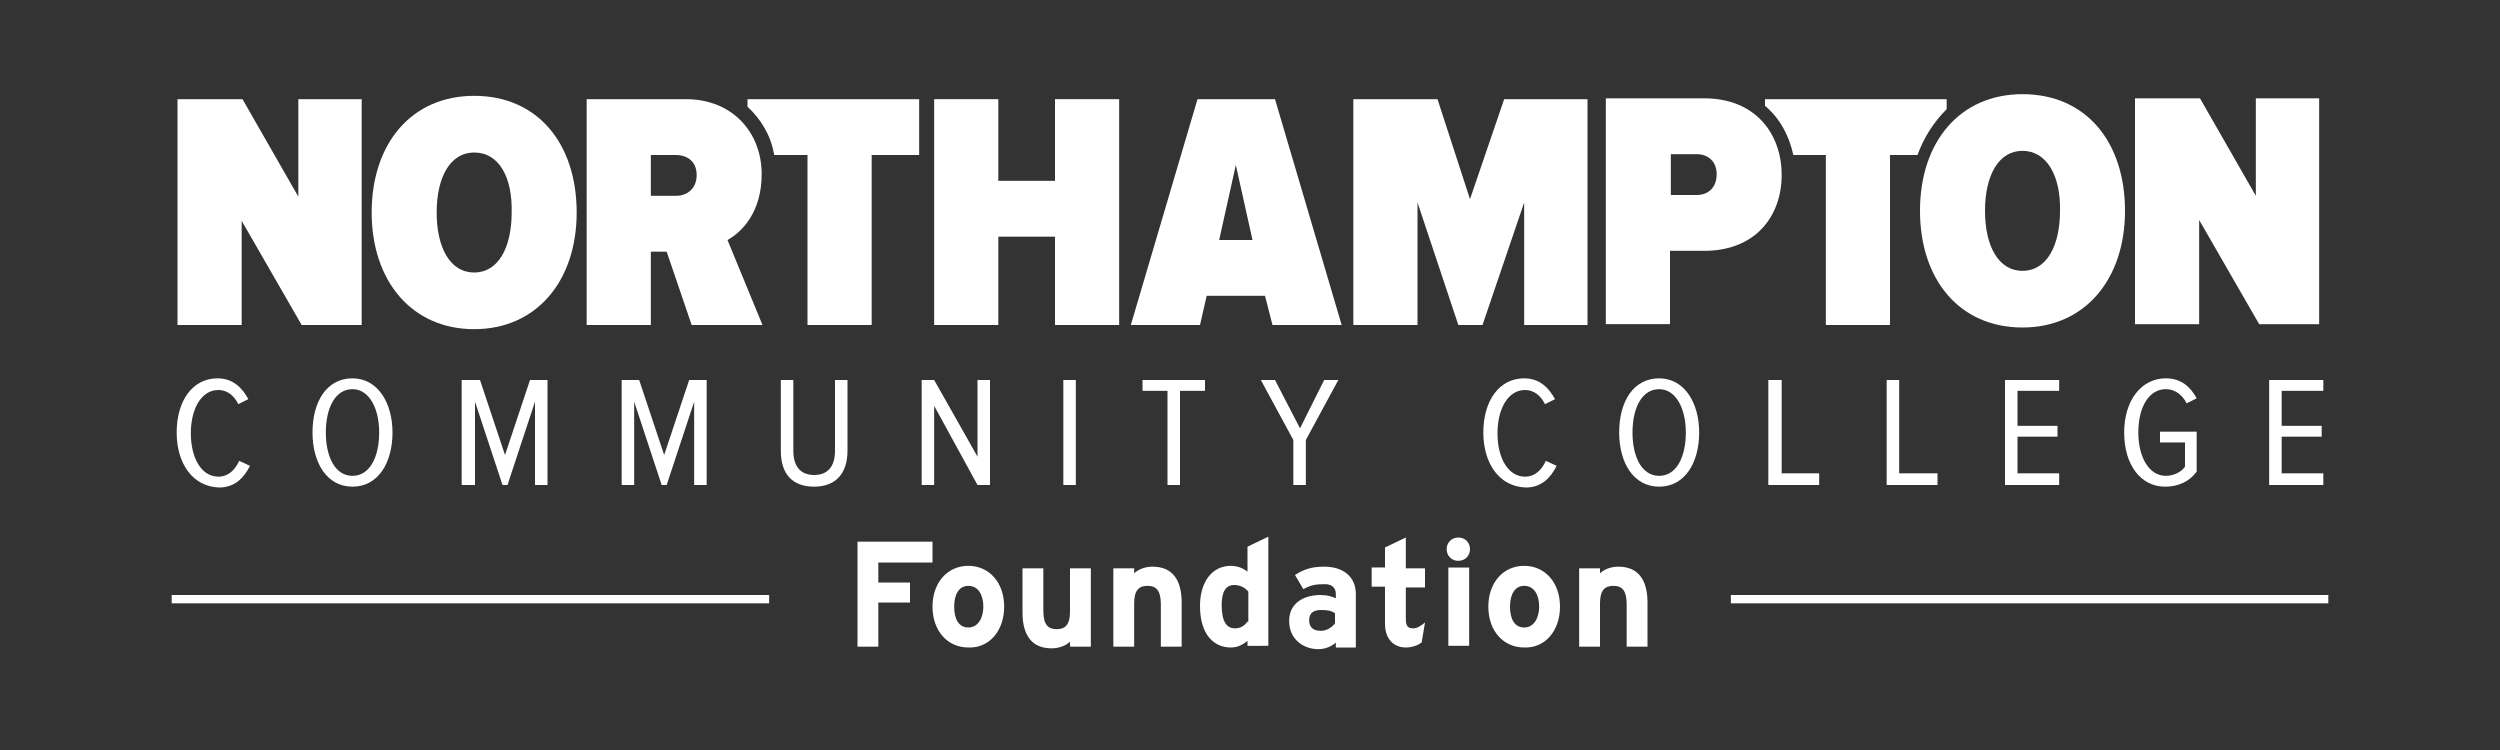
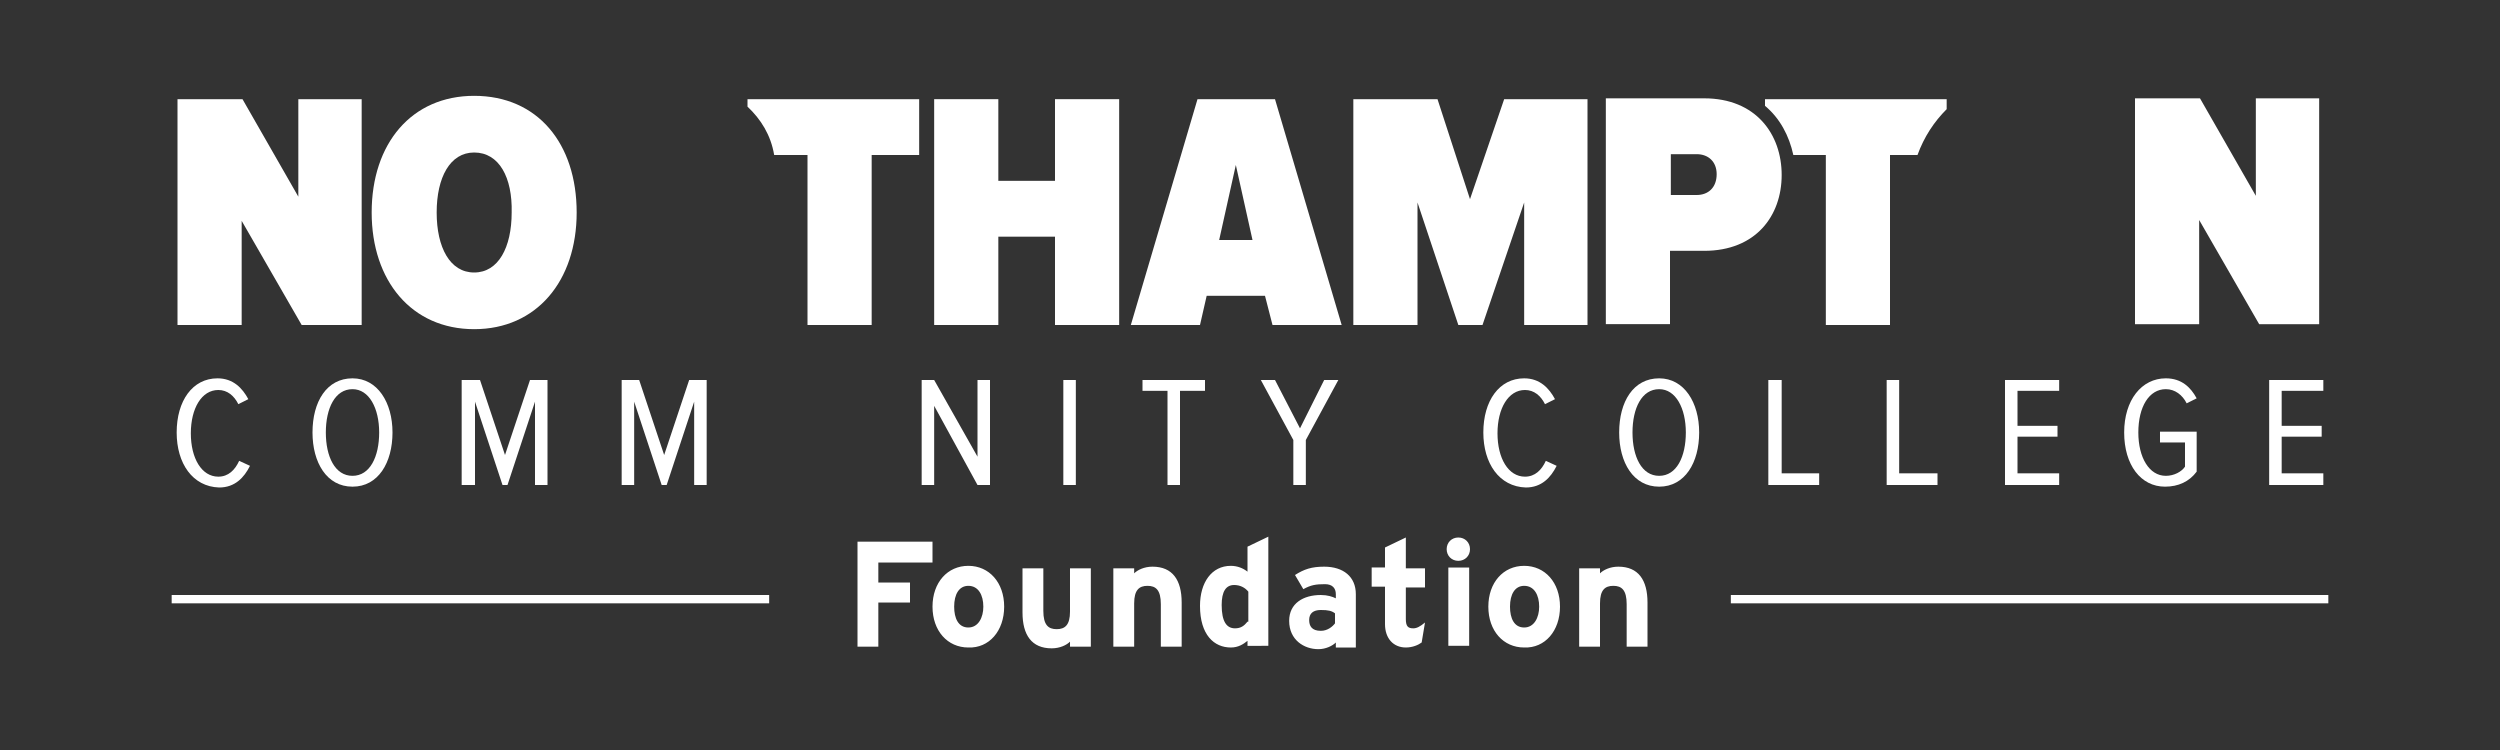
<svg xmlns="http://www.w3.org/2000/svg" version="1.1" id="Layer_1" x="0px" y="0px" viewBox="0 0 300 90" style="enable-background:new 0 0 300 90;" xml:space="preserve">
  <rect x="0" y="0" width="300" height="90" fill="#333333" stroke="none" />
  <style type="text/css">
	.st0{fill:#FFFFFF;}
</style>
  <path class="st0" d="M197.7,77.6v-5.3c0-2.7-1.1-4.3-3.5-4.3c-1,0-1.8,0.4-2.2,0.8v-0.6h-2.5v9.4h2.5v-5.2c0-1.6,0.6-2.1,1.6-2.1  s1.6,0.5,1.6,2.2v5.1H197.7z M184.7,72.8c0,1.3-0.6,2.5-1.8,2.5c-1.2,0-1.7-1.1-1.7-2.5c0-1.5,0.6-2.5,1.7-2.5  C184.1,70.3,184.7,71.4,184.7,72.8 M187.2,72.8c0-2.9-1.8-4.9-4.3-4.9c-2.5,0-4.3,2-4.3,4.9c0,2.9,1.8,4.9,4.3,4.9  C185.4,77.8,187.2,75.7,187.2,72.8 M176.3,68.1h-2.5v9.4h2.5V68.1z M176.4,65.9c0-0.8-0.6-1.4-1.4-1.4c-0.8,0-1.4,0.6-1.4,1.4  c0,0.8,0.6,1.4,1.4,1.4C175.8,67.3,176.4,66.7,176.4,65.9 M171,74.7c-0.6,0.5-1,0.7-1.4,0.7c-0.6,0-0.9-0.2-0.9-1.1v-3.8h2.3v-2.3  h-2.3v-3.7l-2.5,1.2v2.4h-1.6v2.3h1.6v4.5c0,1.7,1,2.8,2.5,2.8c0.8,0,1.5-0.3,1.9-0.6L171,74.7z M160.2,74.8  c-0.3,0.4-0.9,0.9-1.7,0.9c-1.1,0-1.4-0.6-1.4-1.3c0-0.8,0.5-1.2,1.4-1.2c0.9,0,1.3,0.1,1.7,0.4V74.8z M162.7,77.6v-6.3  c0-2.1-1.5-3.3-3.8-3.3c-1.5,0-2.4,0.3-3.5,1l1,1.7c0.9-0.5,1.5-0.6,2.6-0.6c0.9,0,1.3,0.5,1.3,1.2v0.5c-0.4-0.2-1-0.4-1.8-0.4  c-2.1,0-3.8,1-3.8,3.1c0,2.3,1.8,3.4,3.5,3.4c0.9,0,1.7-0.4,2.1-0.8v0.6H162.7z M149.7,74.6c-0.4,0.5-0.8,0.8-1.5,0.8  c-1,0-1.6-0.8-1.6-2.8c0-1.6,0.5-2.4,1.5-2.4c0.7,0,1.3,0.3,1.7,0.8V74.6z M152.2,77.6V64.4l-2.5,1.2v3c-0.5-0.4-1.2-0.7-2-0.7  c-2.3,0-3.7,2-3.7,4.8c0,3.5,1.7,5,3.7,5c0.9,0,1.5-0.4,2-0.8v0.6H152.2z M141.8,77.6v-5.3c0-2.7-1.1-4.3-3.5-4.3  c-1,0-1.8,0.4-2.2,0.8v-0.6h-2.5v9.4h2.5v-5.2c0-1.6,0.6-2.1,1.6-2.1s1.6,0.5,1.6,2.2v5.1H141.8z M130.9,77.6v-9.4h-2.5v5.2  c0,1.6-0.6,2.1-1.6,2.1s-1.6-0.5-1.6-2.2v-5.1h-2.5v5.3c0,2.7,1.1,4.3,3.5,4.3c1,0,1.8-0.4,2.2-0.8v0.6H130.9z M118,72.8  c0,1.3-0.6,2.5-1.8,2.5c-1.2,0-1.7-1.1-1.7-2.5c0-1.5,0.6-2.5,1.7-2.5C117.4,70.3,118,71.4,118,72.8 M120.5,72.8  c0-2.9-1.8-4.9-4.3-4.9c-2.5,0-4.3,2-4.3,4.9c0,2.9,1.8,4.9,4.3,4.9C118.7,77.8,120.5,75.7,120.5,72.8 M111.9,67.4V65h-9v12.6h2.5  v-5.3h3.8v-2.4h-3.8v-2.4H111.9z" />
  <g>
    <line class="st0" x1="20.6" y1="71.9" x2="92.3" y2="71.9" />
    <rect x="20.6" y="71.4" class="st0" width="71.7" height="1" />
  </g>
  <g>
    <line class="st0" x1="207.7" y1="71.9" x2="279.4" y2="71.9" />
    <rect x="207.7" y="71.4" class="st0" width="71.7" height="1" />
  </g>
  <g>
    <g>
      <g>
        <path class="st0" d="M21.2,51.9c0-3.8,1.9-6.5,4.9-6.5c1.9,0,3,1.2,3.7,2.5l-1.2,0.6c-0.5-1-1.3-1.7-2.4-1.7     c-2,0-3.3,2.2-3.3,5.2c0,3,1.3,5.2,3.3,5.2c1.2,0,2-0.8,2.5-1.9l1.3,0.6c-0.7,1.4-1.8,2.6-3.7,2.6C23.1,58.4,21.2,55.6,21.2,51.9     " />
        <path class="st0" d="M42.3,46.7c-2.1,0-3.2,2.3-3.2,5.2c0,2.9,1.1,5.2,3.2,5.2c2.1,0,3.2-2.3,3.2-5.2     C45.5,49,44.3,46.7,42.3,46.7 M42.3,45.4c3,0,4.8,2.9,4.8,6.5c0,3.6-1.7,6.5-4.8,6.5c-3.1,0-4.8-2.9-4.8-6.5     C37.5,48.2,39.2,45.4,42.3,45.4" />
      </g>
      <polygon class="st0" points="63.6,45.6 60.6,54.6 57.6,45.6 55.4,45.6 55.4,58.2 57,58.2 57,48.2 60.3,58.2 60.9,58.2 64.2,48.2     64.2,58.2 65.7,58.2 65.7,45.6   " />
      <polygon class="st0" points="82.7,45.6 79.7,54.6 76.7,45.6 74.6,45.6 74.6,58.2 76.1,58.2 76.1,48.2 79.4,58.2 80,58.2     83.3,48.2 83.3,58.2 84.8,58.2 84.8,45.6   " />
      <g>
-         <path class="st0" d="M93.7,45.6h1.5v8.5c0,1.9,0.9,2.9,2.5,2.9c1.6,0,2.5-1,2.5-2.9v-8.5h1.5v8.5c0,2.8-1.5,4.3-4,4.3     c-2.6,0-4-1.5-4-4.3V45.6z" />
-       </g>
+         </g>
      <polygon class="st0" points="117.3,45.6 117.3,54.8 112.1,45.6 110.6,45.6 110.6,58.2 112.1,58.2 112.1,48.7 117.3,58.2     118.8,58.2 118.8,45.6   " />
      <rect x="127.6" y="45.6" class="st0" width="1.5" height="12.6" />
      <polygon class="st0" points="137.1,45.6 137.1,46.9 140.1,46.9 140.1,58.2 141.6,58.2 141.6,46.9 144.6,46.9 144.6,45.6   " />
      <polygon class="st0" points="158.9,45.6 156,51.4 153,45.6 151.3,45.6 155.2,52.8 155.2,58.2 156.7,58.2 156.7,52.8 160.6,45.6       " />
      <g>
        <path class="st0" d="M178,51.9c0-3.8,1.9-6.5,4.9-6.5c1.9,0,3,1.2,3.7,2.5l-1.2,0.6c-0.5-1-1.3-1.7-2.4-1.7c-2,0-3.3,2.2-3.3,5.2     c0,3,1.3,5.2,3.3,5.2c1.2,0,2-0.8,2.5-1.9l1.3,0.6c-0.7,1.4-1.8,2.6-3.7,2.6C179.9,58.4,178,55.6,178,51.9" />
        <path class="st0" d="M199.1,46.7c-2.1,0-3.2,2.3-3.2,5.2c0,2.9,1.1,5.2,3.2,5.2c2.1,0,3.2-2.3,3.2-5.2     C202.3,49,201.1,46.7,199.1,46.7 M199.1,45.4c3,0,4.8,2.9,4.8,6.5c0,3.6-1.7,6.5-4.8,6.5c-3.1,0-4.8-2.9-4.8-6.5     C194.3,48.2,196,45.4,199.1,45.4" />
      </g>
      <polygon class="st0" points="212.2,45.6 212.2,58.2 218.3,58.2 218.3,56.8 213.8,56.8 213.8,45.6   " />
      <polygon class="st0" points="226.4,45.6 226.4,58.2 232.5,58.2 232.5,56.8 227.9,56.8 227.9,45.6   " />
      <polygon class="st0" points="240.6,45.6 240.6,58.2 247.1,58.2 247.1,56.8 242.1,56.8 242.1,52.4 246.9,52.4 246.9,51.1     242.1,51.1 242.1,46.9 247.1,46.9 247.1,45.6   " />
      <g>
        <path class="st0" d="M259.9,45.4c1.9,0,3,1.1,3.7,2.4l-1.2,0.6c-0.5-1-1.4-1.7-2.5-1.7c-2,0-3.3,2.1-3.3,5.2c0,3,1.3,5.2,3.3,5.2     c1,0,1.9-0.5,2.3-1.1v-2.9h-3v-1.3h4.4v4.8c-0.9,1.2-2.2,1.8-3.8,1.8c-2.9,0-4.9-2.6-4.9-6.5S257,45.4,259.9,45.4" />
      </g>
      <polygon class="st0" points="272.3,45.6 272.3,58.2 278.8,58.2 278.8,56.8 273.8,56.8 273.8,52.4 278.6,52.4 278.6,51.1     273.8,51.1 273.8,46.9 278.8,46.9 278.8,45.6   " />
    </g>
    <g>
      <polygon class="st0" points="35.8,11.9 35.8,23.6 29.1,11.9 21.3,11.9 21.3,39 29,39 29,26.5 36.2,39 43.4,39 43.4,11.9   " />
      <path class="st0" d="M146.3,28.8h4l-2-9L146.3,28.8z M151.8,35.5h-7L144,39h-8.3l8-27.1h9.3l8,27.1h-8.3L151.8,35.5z" />
      <polygon class="st0" points="182.9,24.3 177.9,39 175,39 170.1,24.3 170.1,39 162.4,39 162.4,11.9 172.5,11.9 176.4,23.9     180.5,11.9 190.5,11.9 190.5,39 182.9,39   " />
      <polygon class="st0" points="263.9,26.4 263.9,38.9 256.2,38.9 256.2,11.8 264,11.8 270.7,23.5 270.7,11.8 278.3,11.8 278.3,38.9     271.1,38.9   " />
      <g>
        <path class="st0" d="M56.9,18.3c-2.9,0-4.5,3-4.5,7.2c0,4.2,1.6,7.2,4.5,7.2c2.9,0,4.5-3,4.5-7.2C61.5,21.3,59.9,18.3,56.9,18.3      M56.9,11.5c7.6,0,12.3,5.7,12.3,14c0,8.2-4.8,14-12.3,14s-12.3-5.8-12.3-14C44.6,17.2,49.4,11.5,56.9,11.5" />
      </g>
      <polygon class="st0" points="126.6,28.4 119.8,28.4 119.8,39 112.1,39 112.1,11.9 119.8,11.9 119.8,21.7 126.6,21.7 126.6,11.9     134.3,11.9 134.3,39 126.6,39   " />
      <g>
-         <path class="st0" d="M81.1,18.6h-3v4.9h3c1.4,0,2.5-0.9,2.5-2.5C83.6,19.4,82.5,18.6,81.1,18.6 M80,30.2h-1.9V39h-7.7V11.9h11.9     c5.6,0,9.1,4,9.1,9c0,4.5-2.3,6.9-4.1,7.9L91.5,39h-8.5L80,30.2z" />
        <path class="st0" d="M203.6,18.5h-3.1v4.9h3.1c1.4,0,2.4-0.9,2.4-2.5C206,19.4,205,18.5,203.6,18.5 M192.8,11.8h11.7     c6.2,0,9.3,4.3,9.3,9.2c0,4.9-3.1,9.1-9.3,9.1h-4.1v8.8h-7.7V11.8z" />
-         <path class="st0" d="M242.7,18.1c-2.9,0-4.5,3-4.5,7.2c0,4.2,1.6,7.2,4.5,7.2c2.9,0,4.5-3,4.5-7.2     C247.3,21.1,245.6,18.1,242.7,18.1 M242.7,11.3c7.6,0,12.3,5.7,12.3,14c0,8.2-4.8,14-12.3,14c-7.6,0-12.3-5.8-12.3-14     C230.4,17,235.2,11.3,242.7,11.3" />
        <path class="st0" d="M89.7,11.9v0.9c1.6,1.5,2.8,3.4,3.2,5.8h4V39h7.7V18.6h5.7v-6.7H89.7z" />
        <path class="st0" d="M233.6,11.9h-21.8v0.8c1.8,1.5,2.9,3.6,3.4,5.9h3.9V39h7.7V18.6h3.3c0.8-2.2,2-4,3.5-5.5V11.9z" />
      </g>
    </g>
  </g>
</svg>